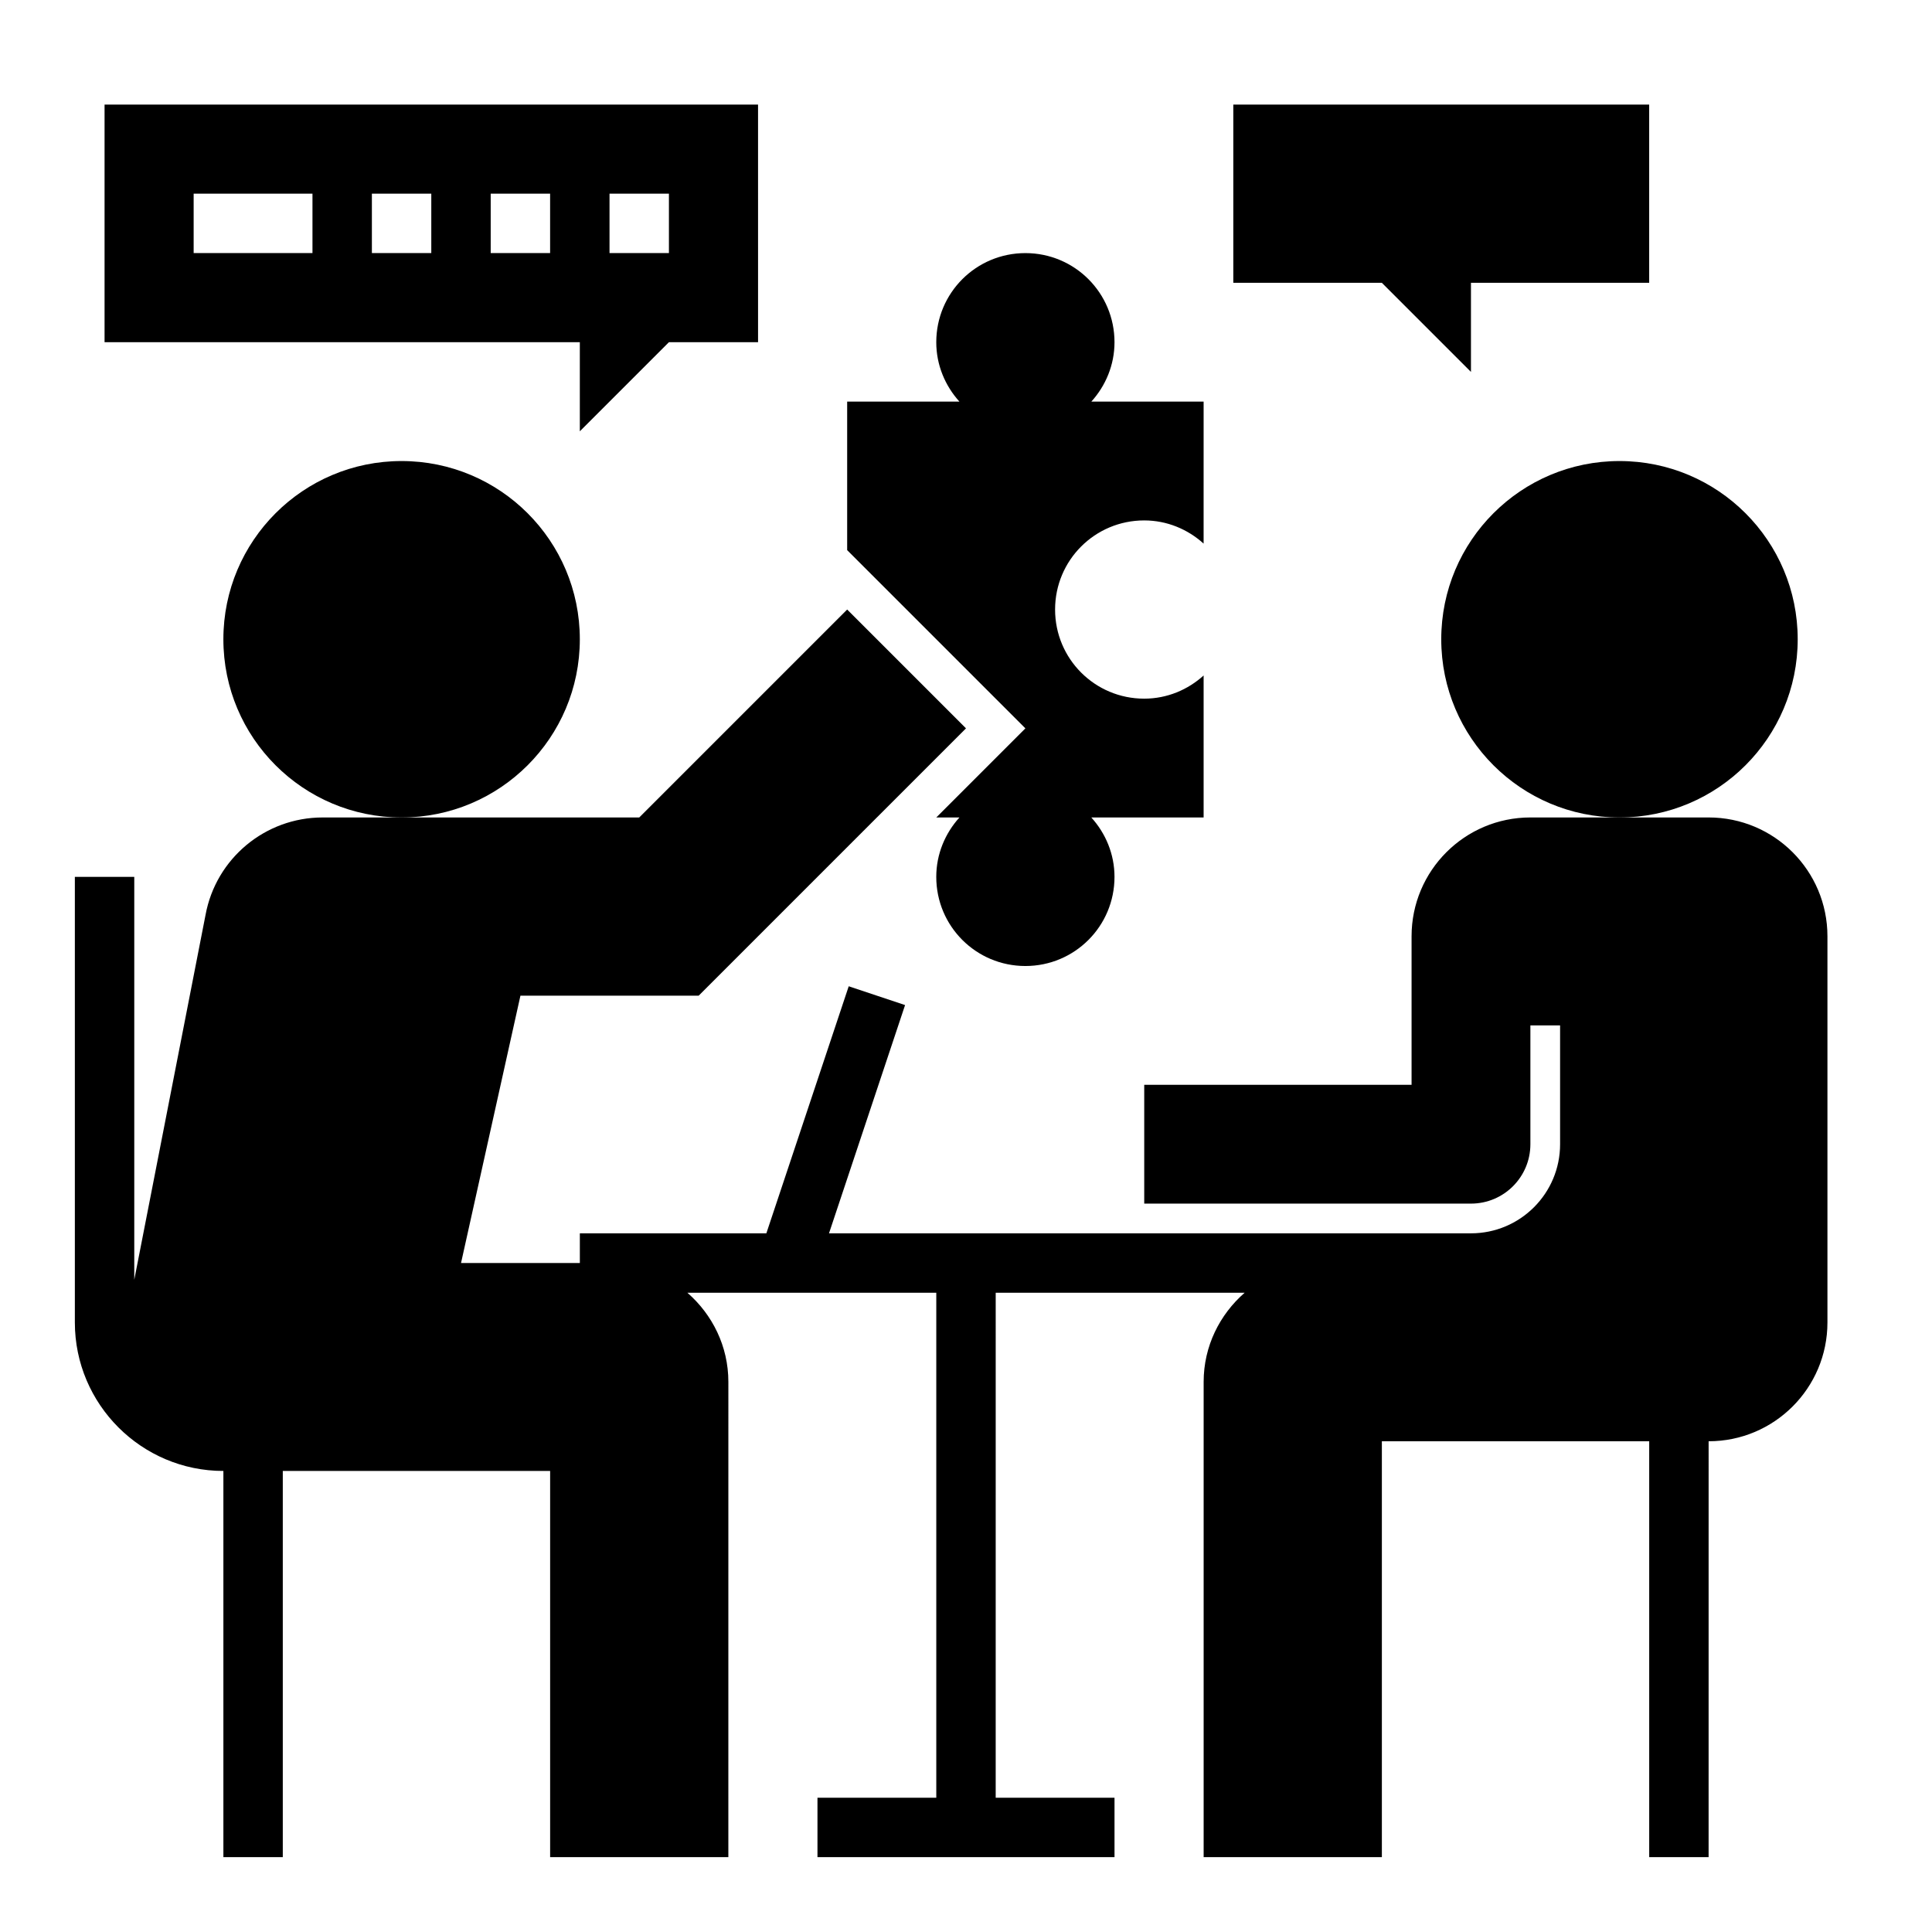
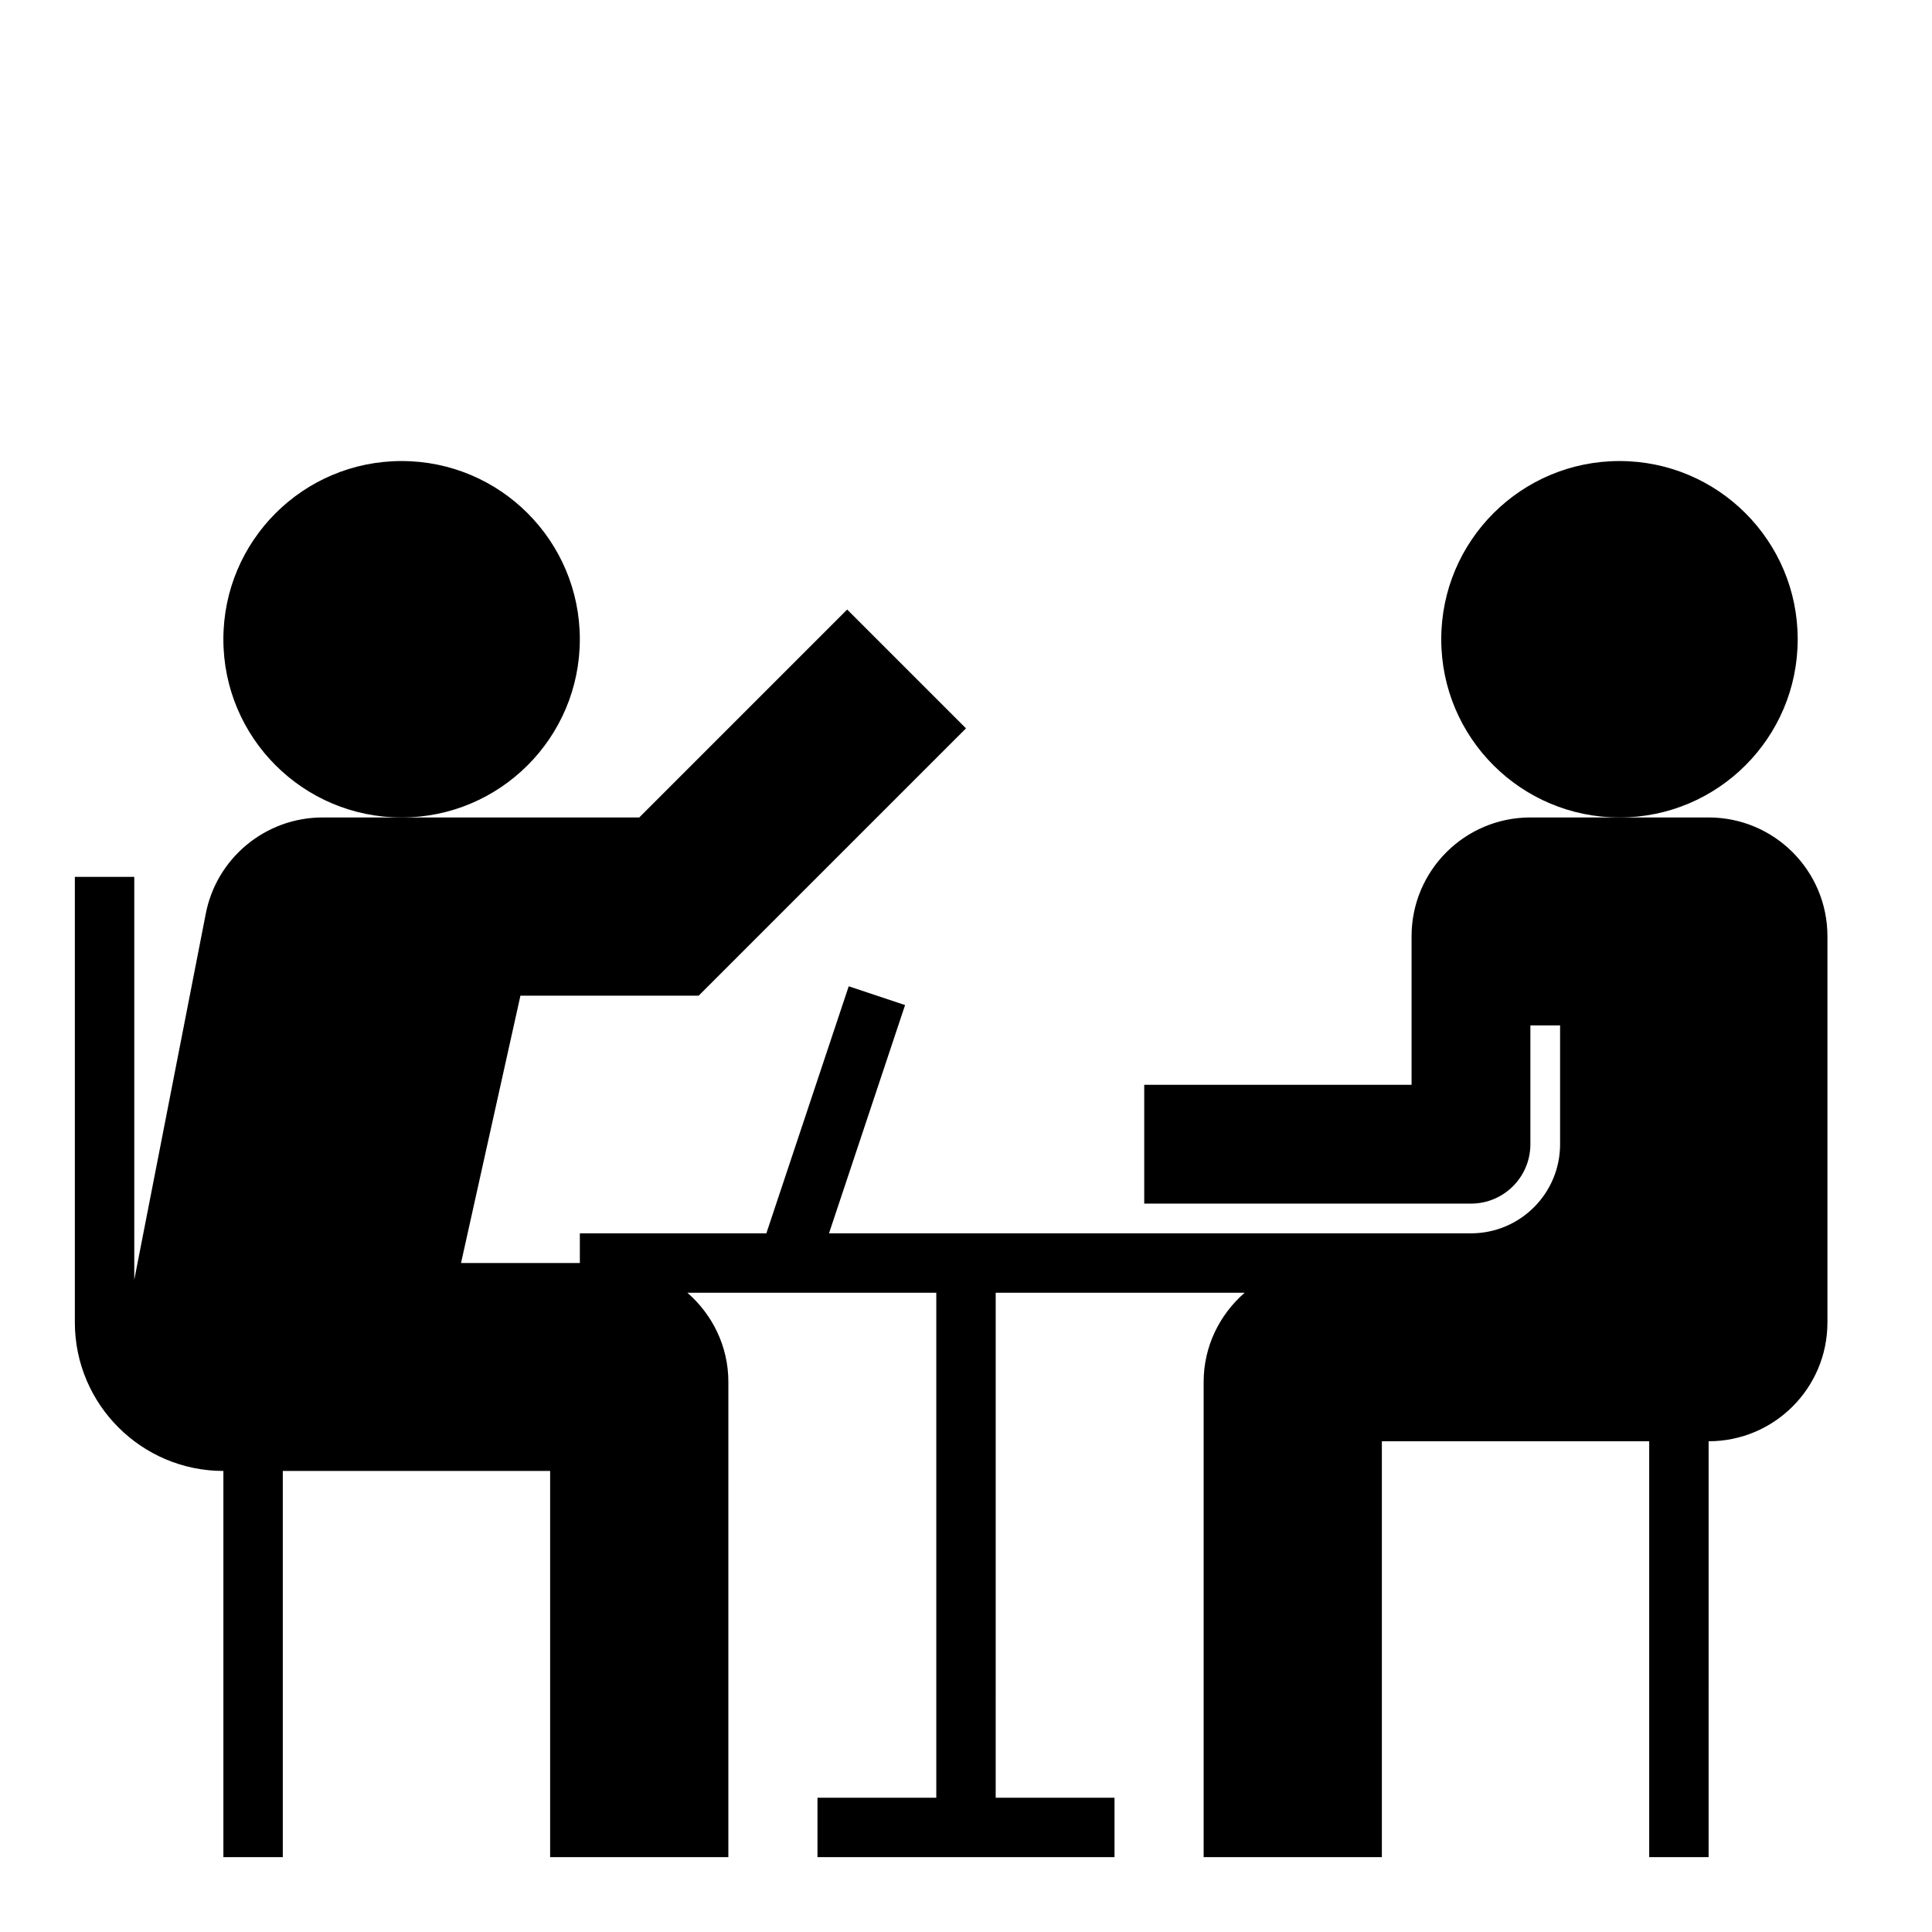
<svg xmlns="http://www.w3.org/2000/svg" fill="#000000" width="800px" height="800px" version="1.1" viewBox="144 144 512 512">
  <g>
    <path d="m297.66 313.41c0 26.086-21.148 47.23-47.234 47.23-26.086 0-47.23-21.145-47.23-47.23s21.145-47.23 47.23-47.23c26.086 0 47.234 21.145 47.234 47.23" />
    <path d="m620.41 313.41c0 26.086-21.145 47.23-47.23 47.23-26.086 0-47.234-21.145-47.234-47.23s21.148-47.23 47.234-47.23c26.086 0 47.23 21.145 47.23 47.23" />
-     <path d="m392.12 360.64h6.141c-3.777 4.176-6.141 9.684-6.141 15.746 0 13.066 10.547 23.617 23.617 23.617 13.066 0 23.617-10.547 23.617-23.617 0-6.062-2.363-11.57-6.141-15.742l29.758-0.004v-37.629c-4.176 3.781-9.684 6.141-15.746 6.141-13.066 0-23.617-10.547-23.617-23.617 0-13.066 10.547-23.617 23.617-23.617 6.062 0 11.57 2.363 15.742 6.141l0.004-37.625h-29.758c3.777-4.172 6.141-9.684 6.141-15.742 0-13.066-10.547-23.617-23.617-23.617-13.066 0-23.617 10.547-23.617 23.617 0 6.062 2.363 11.57 6.141 15.742h-29.754v39.359l47.23 47.23z" />
-     <path d="m533.82 242.56v-23.617h47.23v-47.23h-110.21v47.23h39.359z" />
    <path d="m203.2 533.82v102.34h15.742v-102.34h70.848v102.34h47.23l0.004-125.95c0-9.461-4.25-17.848-10.855-23.617h65.957v133.82h-31.488v15.742h78.719v-15.742h-31.488l0.004-133.82h65.969c-6.606 5.769-10.863 14.156-10.863 23.617v125.95h47.23v-110.21h70.848v110.21h15.742l0.004-110.21c17.391 0 31.488-14.098 31.488-31.488v-102.34c0-17.391-14.098-31.488-31.488-31.488h-47.234c-17.391 0-31.488 14.098-31.488 31.488v39.359h-70.848v31.488h86.594c8.699 0 15.742-7.047 15.742-15.742v-31.488h7.871v31.488c0 13.043-10.57 23.617-23.617 23.617h-170.13l20.16-60.488-14.934-4.984-21.828 65.473h-49.426v7.871h-31.488l15.742-70.848h47.23l70.848-70.848-31.488-31.488-55.105 55.105h-83.918c-15.191 0-28.262 10.863-31.016 25.82l-18.887 96.691v-106.77h-15.746v118.08c0 21.699 17.66 39.359 39.363 39.359z" />
-     <path d="m297.66 258.3 23.617-23.617h23.617l-0.004-62.973h-173.18v62.977h125.95zm-70.852-47.23h-31.488v-15.746h31.488zm31.488 0h-15.742v-15.746h15.742zm31.488 0h-15.742v-15.746h15.742zm15.746-15.746h15.742v15.742h-15.742z" />
  </g>
</svg>